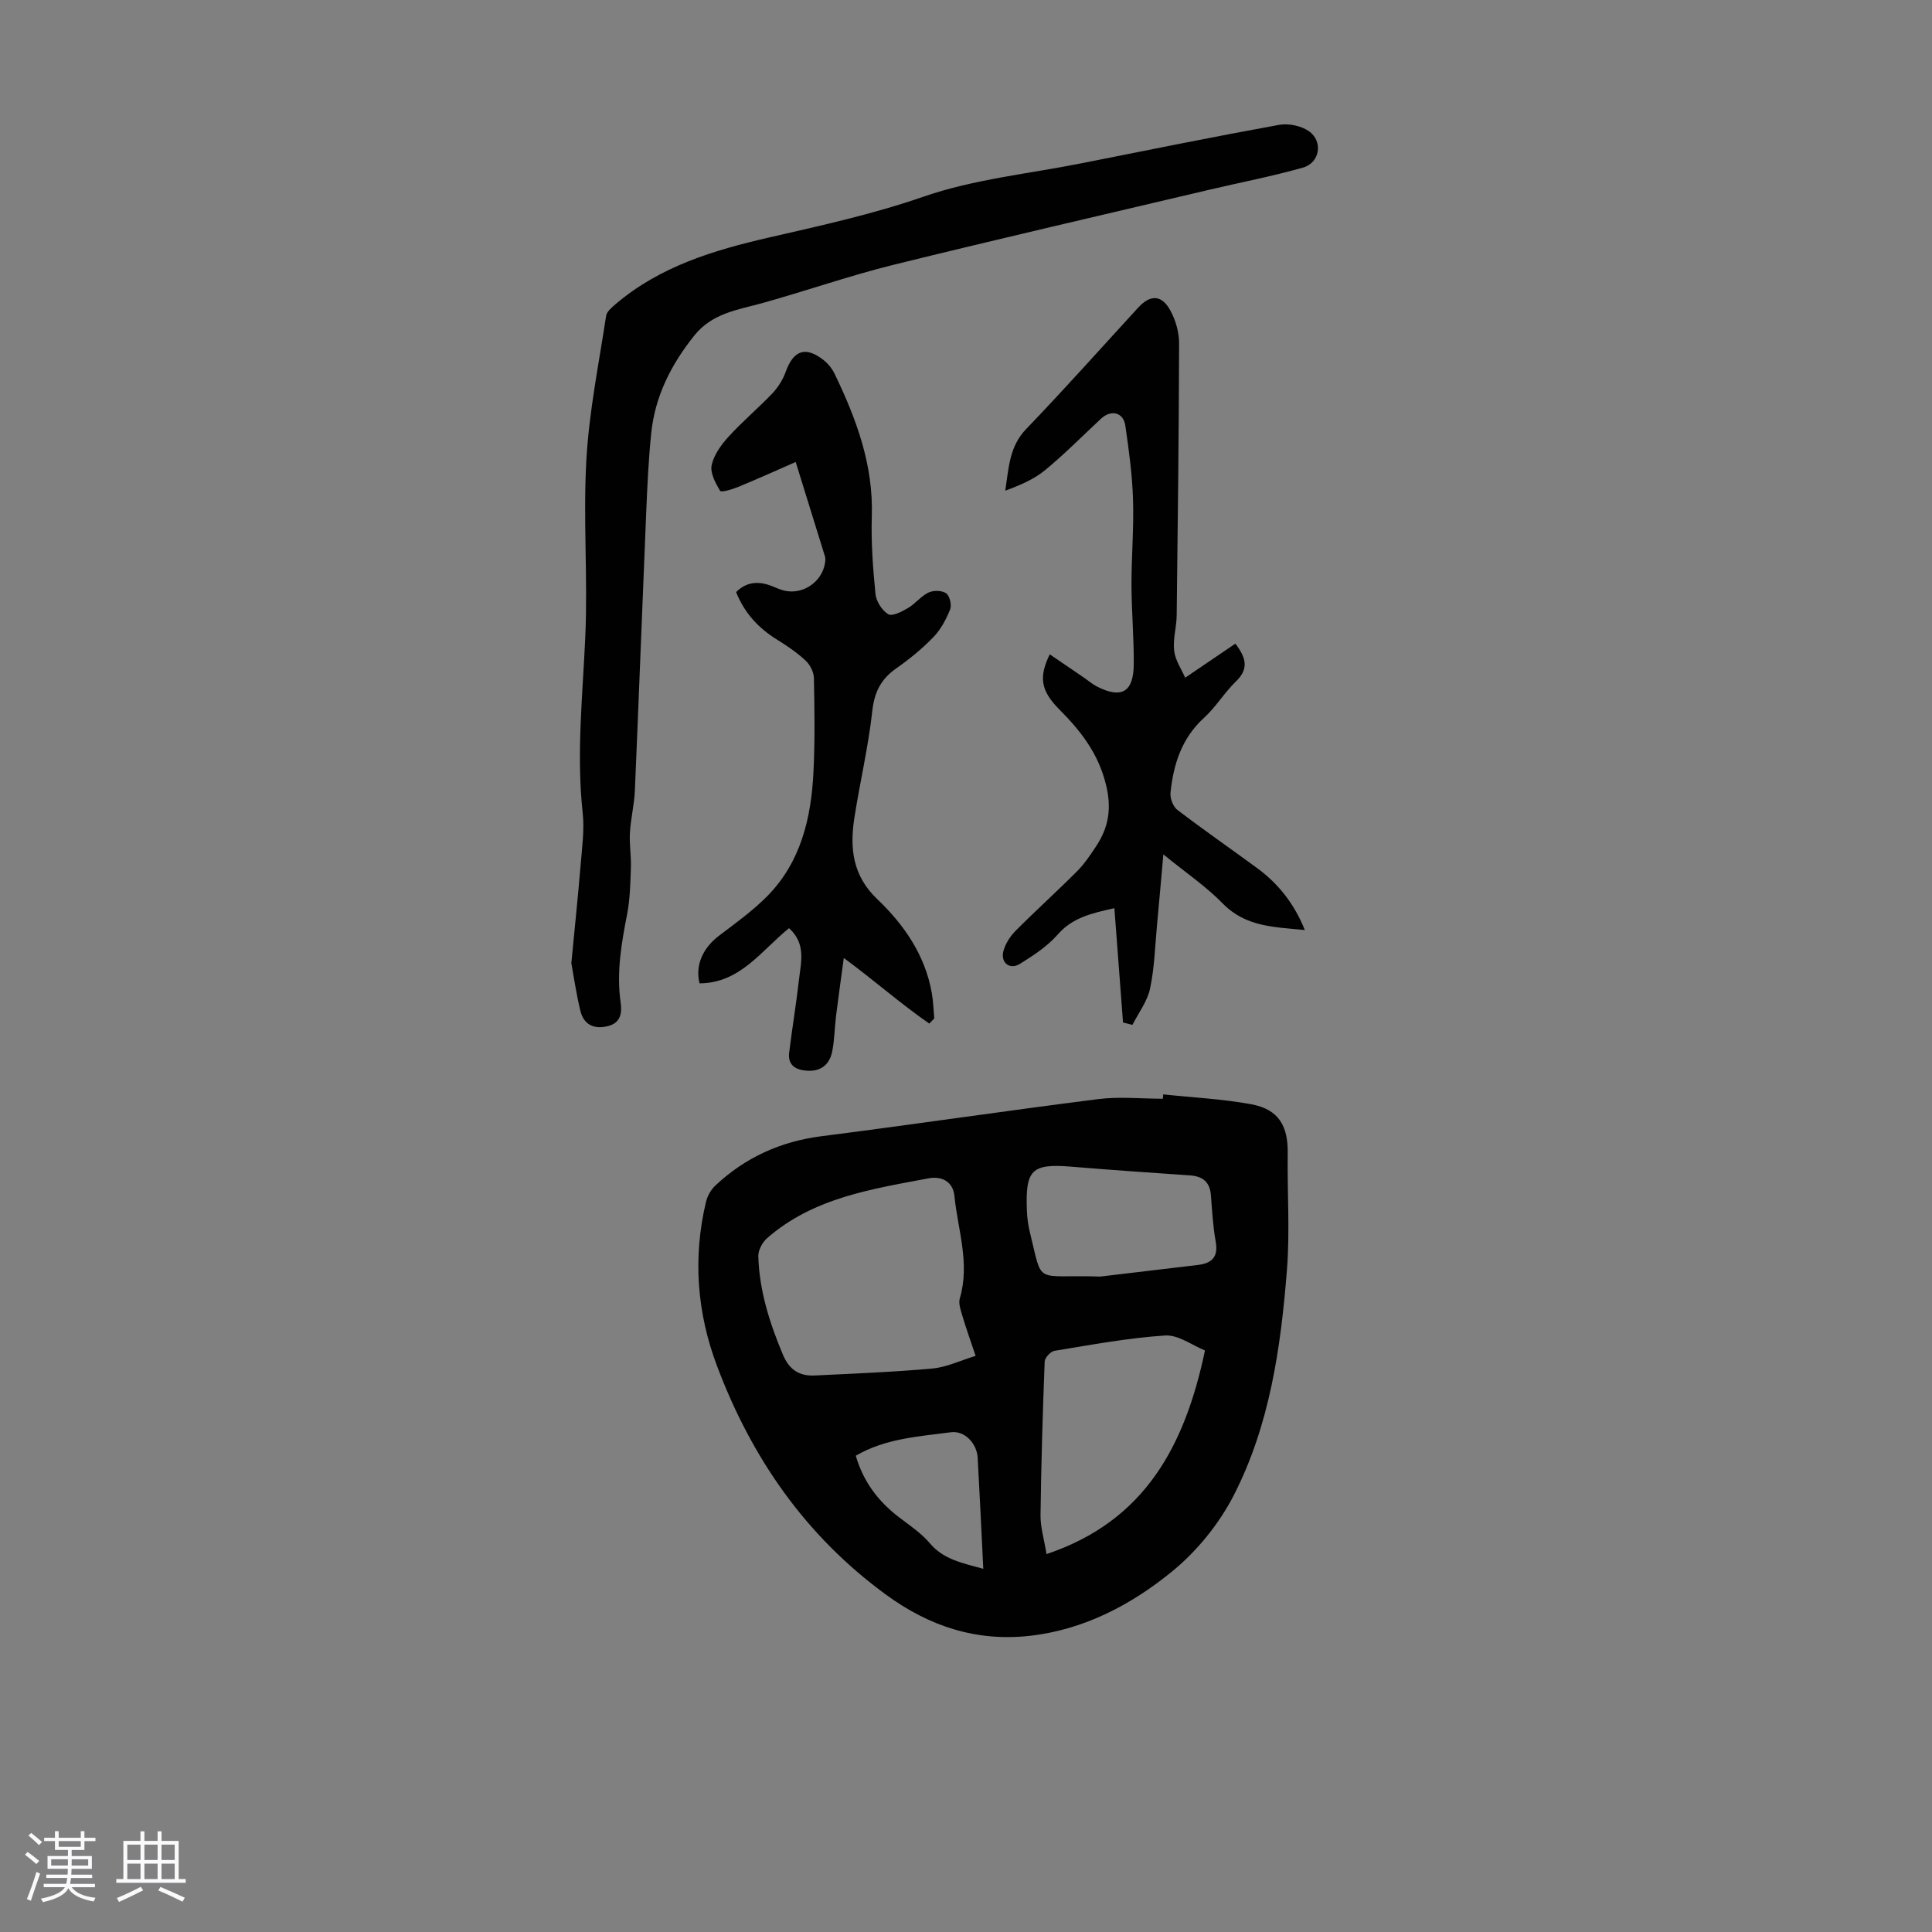
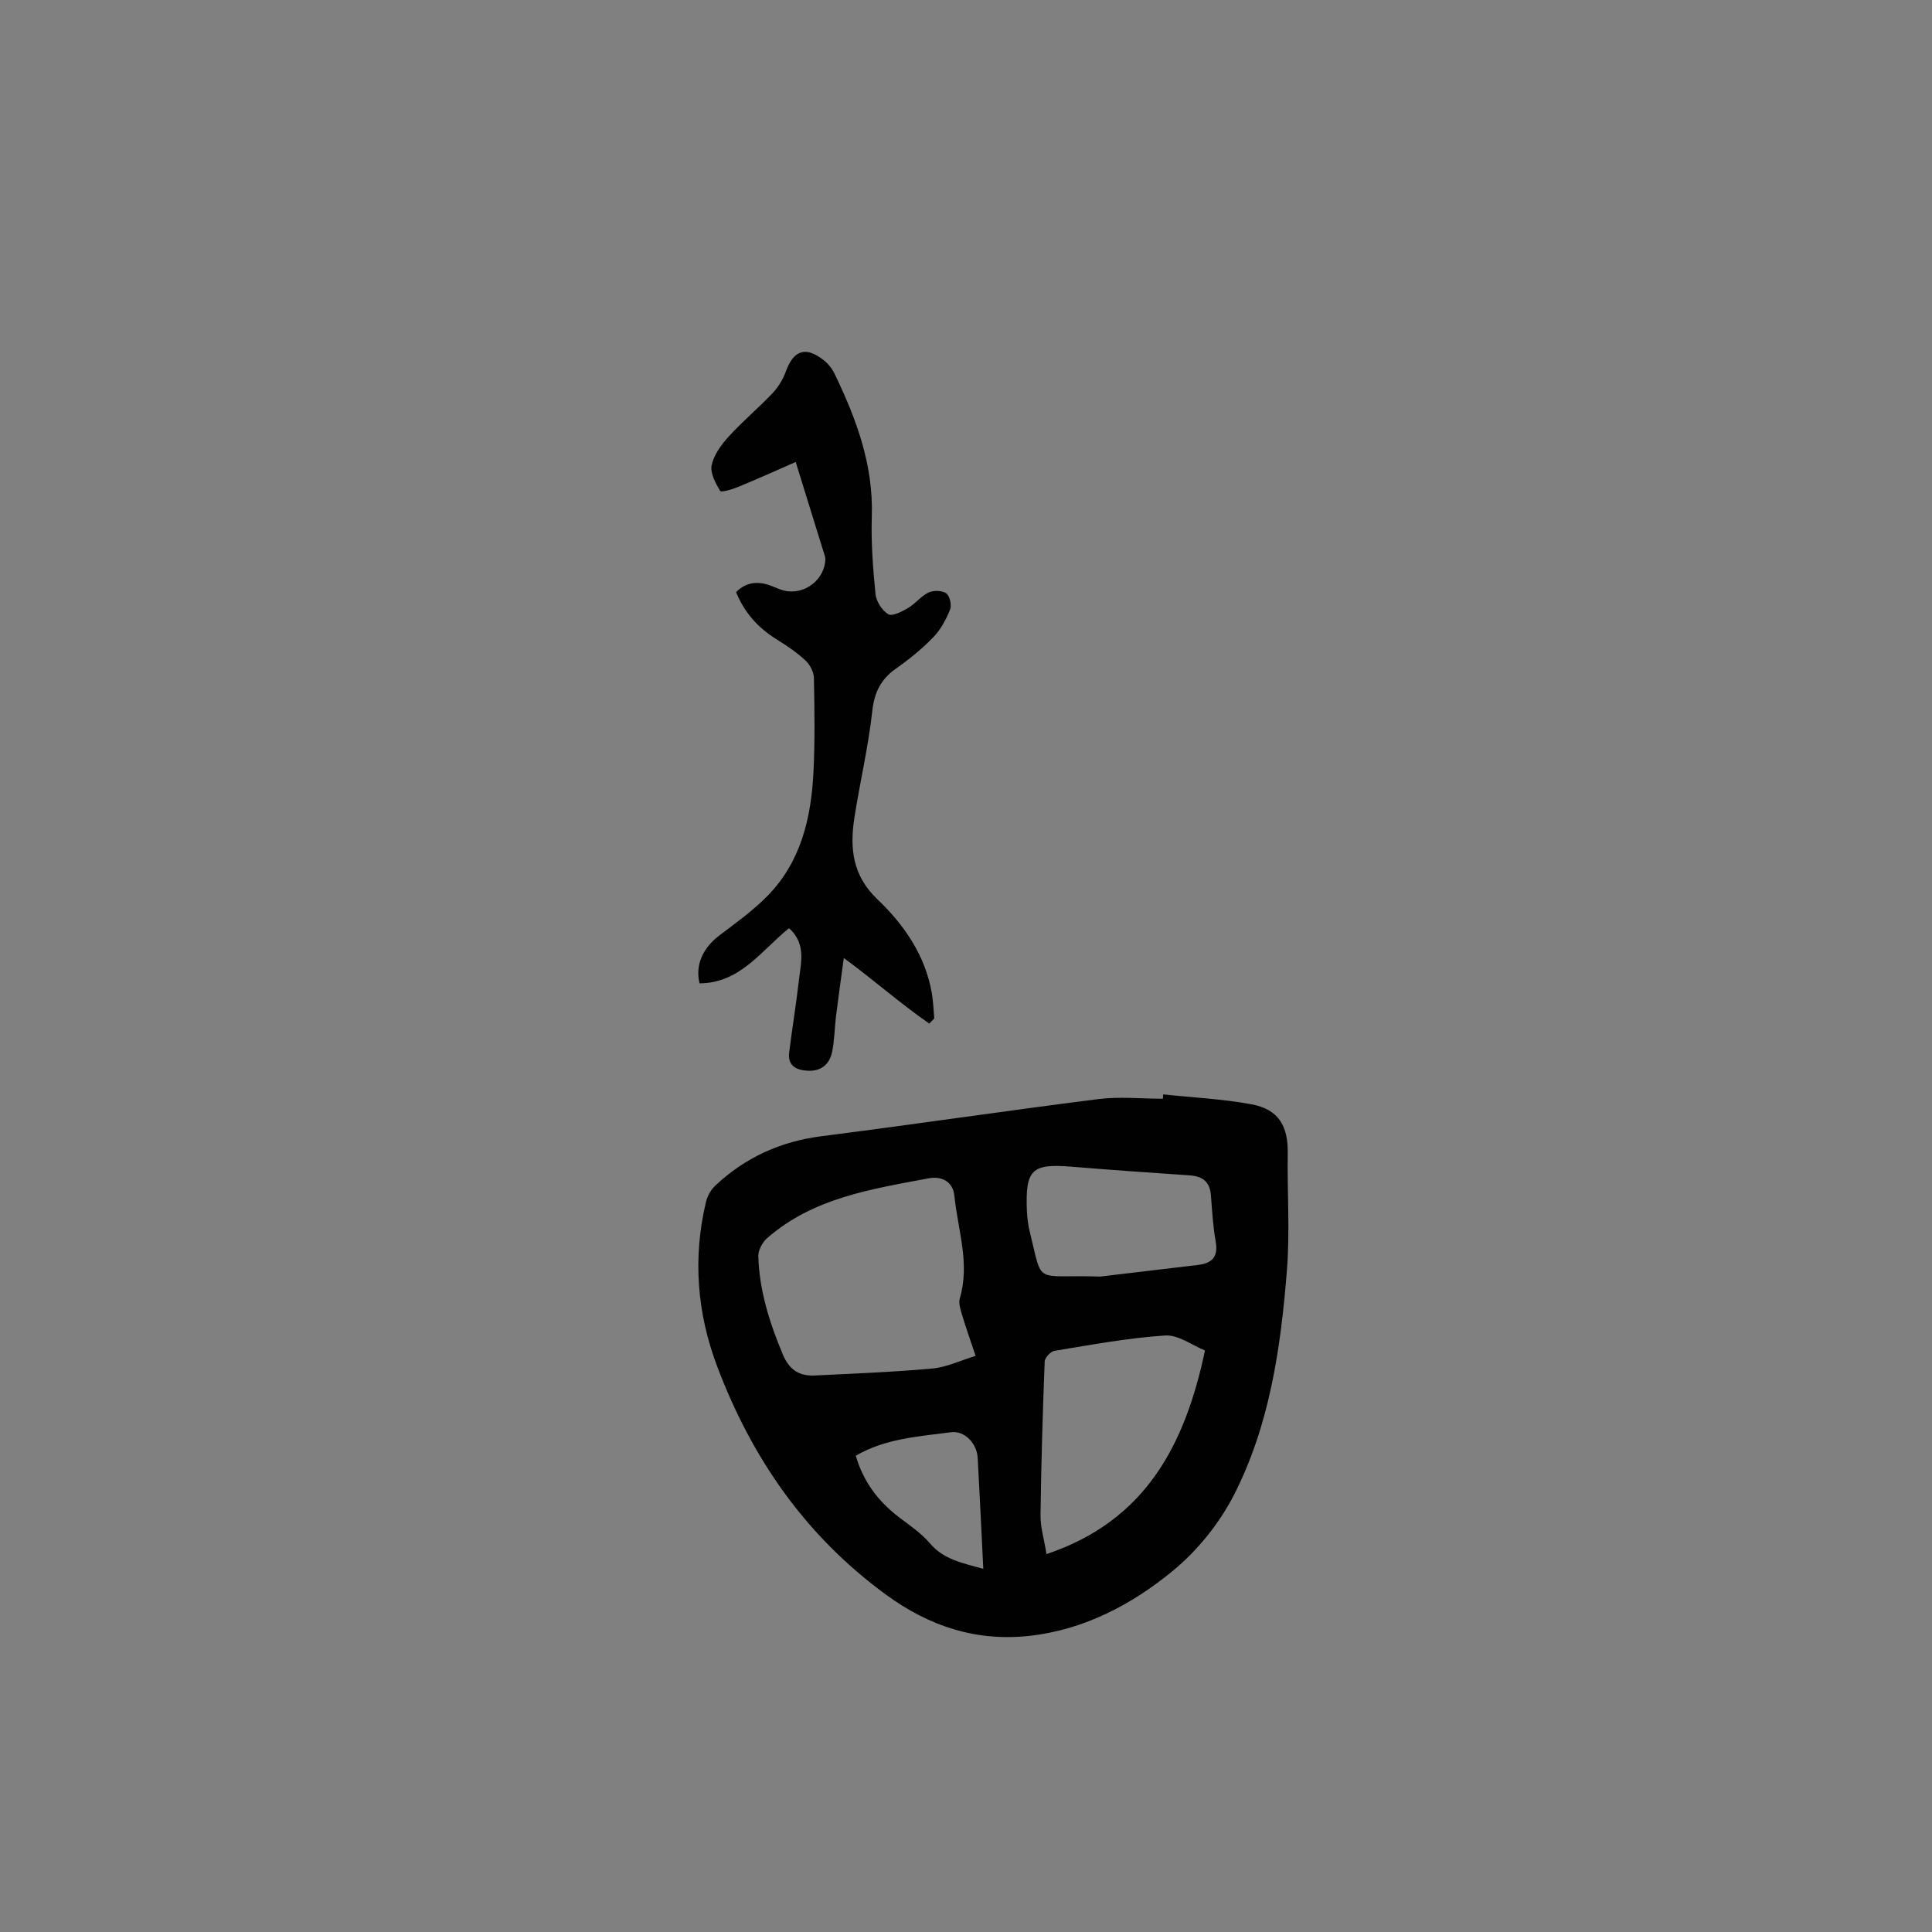
<svg xmlns="http://www.w3.org/2000/svg" enable-background="new 0 0 400 400" viewBox="0 0 400 400">
  <rect x="0" y="0" width="400" height="400" fill="#808080" stroke="none" />
-   <path d="m5.17 384 .55-.58c.85.61 1.65 1.24 2.4 1.87l-.59.64c-.83-.73-1.62-1.38-2.36-1.93m1.22 9.53-.82-.34c.71-1.76 1.37-3.64 1.98-5.63.24.13.5.25.76.36-.6 1.67-1.24 3.54-1.92 5.61m-.5-13.5.57-.54c.56.44 1.31 1.06 2.26 1.87l-.64.64c-.68-.66-1.41-1.32-2.19-1.97m3.25.46h2.24v-1.36h.77v1.36h4.57v-1.36h.76v1.36h2.28v.69h-2.28v1.84h-2.64v1.26h4.18v2.64h-4.21c0 .45-.02.86-.05 1.21h4.32v.69h-4.38c-.04.34-.1.75-.19 1.22h5.15v.69h-4.82c.87 1.19 2.51 1.92 4.93 2.19-.17.31-.3.57-.37.76-2.77-.49-4.52-1.41-5.26-2.76-.56 1.26-2.3 2.23-5.24 2.9-.12-.24-.26-.48-.43-.72 2.73-.55 4.38-1.34 4.96-2.38h-4.38v-.69h4.65c.1-.38.17-.79.21-1.22h-4.32v-.69h4.4c.03-.34.05-.75.05-1.21h-4.2v-2.64h4.23v-1.26h-2.69v-1.84h-2.24zm1.46 4.46v1.29h3.45c.01-.4.02-.57.01-.53v-.32-.45h-3.46zm1.55-2.59h4.57v-1.19h-4.57zm6.11 2.59h-3.42v.77c-.01.19-.01.37-.02.53h3.44z" fill="#fafafc" />
-   <path d="m32.63 379.16h.82v1.98h3.54v7.89h1.46v.78h-14.37v-.78h1.46v-7.89h3.54v-1.98h.82v1.98h2.73zm-3.49 11.48.5.73c-1.61.82-3.28 1.63-5 2.41-.13-.27-.28-.55-.44-.82 1.75-.72 3.4-1.49 4.94-2.32m-2.78-5.55h2.73v-3.18h-2.73zm0 3.95h2.73v-3.2h-2.73zm3.54-3.95h2.73v-3.18h-2.73zm0 3.95h2.73v-3.2h-2.73zm7.89 4.68c-1.84-.92-3.51-1.7-5.02-2.32l.45-.73c1.89.8 3.57 1.55 5.04 2.23zm-1.62-11.81h-2.73v3.18h2.73zm-2.73 7.13h2.73v-3.2h-2.73z" fill="#fafafc" />
  <g fill="#010101">
    <path d="m240.83 226.58c6.09.65 12.25.94 18.26 2.05 5.6 1.04 7.61 4.43 7.52 10.18-.12 8.03.47 16.11-.16 24.09-1.27 16.09-3.56 32.15-11.01 46.68-3.02 5.88-7.55 11.48-12.66 15.68-8.5 6.98-18.38 12.17-29.57 13.42-10.95 1.22-20.7-1.88-29.8-8.54-16.69-12.21-27.79-28.3-34.96-47.33-4.15-11.01-5.04-22.43-2.28-33.98.29-1.2 1-2.49 1.9-3.34 6.21-5.85 13.55-9.18 22.09-10.26 19.08-2.43 38.11-5.26 57.2-7.67 4.4-.56 8.93-.08 13.4-.08.03-.3.05-.6.07-.9zm-38.84 54.14c-1.1-3.28-2-5.8-2.76-8.35-.34-1.15-.82-2.51-.51-3.56 2.14-7.23-.41-14.17-1.12-21.21-.31-3.08-2.76-4.13-5.34-3.64-11.84 2.23-23.89 4.04-33.44 12.39-.98.86-1.86 2.5-1.82 3.74.21 7.12 2.33 13.79 5.08 20.35 1.34 3.2 3.45 4.5 6.62 4.34 8.14-.4 16.29-.71 24.4-1.45 2.89-.27 5.7-1.64 8.89-2.61zm47.49-1.12c-2.62-1.05-5.52-3.28-8.26-3.1-7.67.5-15.28 1.93-22.89 3.17-.81.13-2.01 1.43-2.04 2.22-.41 10.61-.73 21.22-.86 31.83-.03 2.49.75 4.99 1.24 8.04 20.39-6.84 28.65-22.42 32.81-42.16zm-21.69-15.3c4.68-.56 12.44-1.49 20.19-2.4 2.9-.34 4.29-1.61 3.72-4.82-.57-3.18-.74-6.44-1-9.67-.22-2.73-1.72-3.88-4.36-4.06-8.13-.55-16.26-1.12-24.38-1.79-8.36-.7-9.7.54-9.35 9.16.06 1.44.25 2.9.59 4.3 2.81 11.35.69 8.81 14.59 9.28zm-24.21 60.51c-.4-8.06-.75-15.52-1.16-22.98-.16-2.93-2.65-5.68-5.54-5.3-6.69.89-13.57 1.28-19.7 4.86 1.55 5.36 4.64 9.45 8.94 12.73 2.22 1.69 4.61 3.29 6.39 5.39 2.84 3.37 6.69 4.08 11.07 5.3z" />
-     <path d="m118.29 199.42c.72-7.51 1.39-13.96 1.93-20.42.29-3.55.8-7.18.42-10.68-1.33-12.22 0-24.34.54-36.52.54-12.17-.47-24.41.22-36.56.56-9.99 2.58-19.91 4.09-29.84.14-.92 1.22-1.79 2.03-2.49 9.16-7.77 20.23-11.1 31.66-13.73 10.75-2.47 21.48-4.81 32.02-8.46 10.47-3.63 21.81-4.74 32.78-6.93 13.6-2.7 27.19-5.46 40.83-7.94 1.94-.35 4.54.18 6.15 1.29 3.03 2.08 2.33 6.57-1.19 7.56-6.44 1.82-13.03 3.08-19.55 4.62-21.76 5.14-43.55 10.15-65.25 15.51-9.09 2.25-17.96 5.36-26.99 7.88-5.14 1.44-10.46 2.07-14.2 6.72-4.82 6.01-8.16 12.58-8.95 20.25-.56 5.45-.81 10.93-1.04 16.4-.81 19.21-1.52 38.43-2.35 57.65-.13 2.89-.85 5.76-1.02 8.65-.14 2.41.28 4.85.2 7.26-.11 3.2-.17 6.44-.77 9.57-1.18 6.06-2.24 12.07-1.36 18.29.31 2.16.08 4.33-2.73 4.97-2.89.66-4.91-.37-5.6-3.19-.86-3.55-1.38-7.19-1.87-9.86z" />
    <path d="m192.4 211.92c-5.88-4.05-11.26-8.84-17.7-13.58-.59 4.4-1.14 8.21-1.61 12.02-.3 2.44-.31 4.93-.79 7.33-.55 2.75-2.38 4.22-5.33 3.98-2.32-.18-3.9-1.19-3.58-3.76.61-4.98 1.44-9.93 2.01-14.92.41-3.68 1.57-7.58-2.04-10.82-5.72 4.61-10.11 11.39-18.53 11.42-.93-3.81.7-7.34 4.11-9.92 3.38-2.56 6.87-5.07 9.84-8.06 7.03-7.09 9.17-16.22 9.64-25.79.32-6.48.22-12.98.09-19.47-.03-1.24-.82-2.75-1.75-3.61-1.79-1.66-3.85-3.06-5.94-4.35-3.84-2.38-6.7-5.52-8.42-9.8 2.15-2.16 4.65-2.33 7.38-1.26.83.33 1.65.71 2.51.93 4.23 1.07 8.56-2.28 8.59-6.62 0-.21-.08-.43-.14-.63-1.93-6.23-3.86-12.47-6-19.36-3.7 1.62-7.8 3.47-11.95 5.18-1.2.5-3.49 1.16-3.7.8-.95-1.6-2.09-3.7-1.75-5.32.46-2.14 1.98-4.24 3.52-5.92 2.86-3.14 6.14-5.89 9.07-8.97 1.18-1.25 2.17-2.84 2.75-4.46 1.6-4.44 4.08-5.34 7.81-2.43.94.73 1.77 1.76 2.29 2.83 4.51 9.33 8.06 18.88 7.72 29.54-.17 5.35.23 10.74.76 16.08.15 1.53 1.36 3.43 2.65 4.19.84.49 2.83-.55 4.09-1.29 1.52-.89 2.68-2.46 4.25-3.21 1.01-.48 2.8-.44 3.65.17.74.54 1.18 2.43.81 3.35-.83 2.06-1.95 4.17-3.48 5.74-2.32 2.4-4.96 4.55-7.7 6.47-3.14 2.21-4.5 4.89-4.93 8.8-.82 7.42-2.56 14.73-3.71 22.12-.97 6.27-.4 11.95 4.75 16.85 5.53 5.27 9.9 11.58 11.28 19.42.3 1.73.35 3.51.51 5.27-.35.36-.69.71-1.03 1.06z" />
-     <path d="m232.51 211.7c-.59-7.79-1.18-15.58-1.79-23.67-4.75 1.06-8.66 1.94-11.73 5.45-2.14 2.45-5.04 4.35-7.85 6.09-2.1 1.29-4.04-.27-3.39-2.68.41-1.51 1.39-3.04 2.51-4.17 4.18-4.2 8.59-8.18 12.77-12.37 1.48-1.49 2.68-3.29 3.85-5.05 2.65-3.96 3.33-7.9 2.09-12.89-1.6-6.46-5.2-11.06-9.65-15.53-3.9-3.92-4.25-6.73-1.98-11.41 2.42 1.65 4.76 3.24 7.1 4.84.92.63 1.78 1.38 2.77 1.88 5.01 2.5 7.47 1.09 7.52-4.62.05-5.47-.45-10.95-.47-16.42-.01-5.93.51-11.86.32-17.78-.16-5.1-.86-10.19-1.59-15.24-.4-2.77-2.94-3.39-5.03-1.45-3.85 3.58-7.55 7.34-11.6 10.67-2.32 1.91-5.21 3.12-8.23 4.24.72-4.71.83-9.13 4.32-12.76 7.91-8.22 15.5-16.76 23.22-25.16 2.53-2.75 4.89-2.67 6.69.71 1.07 1.99 1.76 4.45 1.76 6.69-.05 18.79-.27 37.57-.5 56.36-.03 2.45-.82 4.94-.52 7.32.25 2.02 1.56 3.9 2.28 5.56 3.82-2.59 7.06-4.79 10.39-7.05 2.42 3.14 2.67 5.35.12 7.82-2.4 2.33-4.17 5.32-6.63 7.56-4.62 4.21-6.31 9.61-6.92 15.47-.12 1.15.52 2.87 1.4 3.55 5.41 4.14 11.02 8.02 16.52 12.06 4.4 3.23 7.68 7.35 9.89 12.83-6.36-.62-12.25-.64-16.98-5.48-3.48-3.56-7.69-6.41-12.31-10.17-.47 5.29-.87 9.88-1.3 14.47-.42 4.44-.53 8.96-1.45 13.3-.56 2.64-2.39 5.02-3.65 7.52-.66-.18-1.3-.34-1.95-.49z" />
  </g>
</svg>